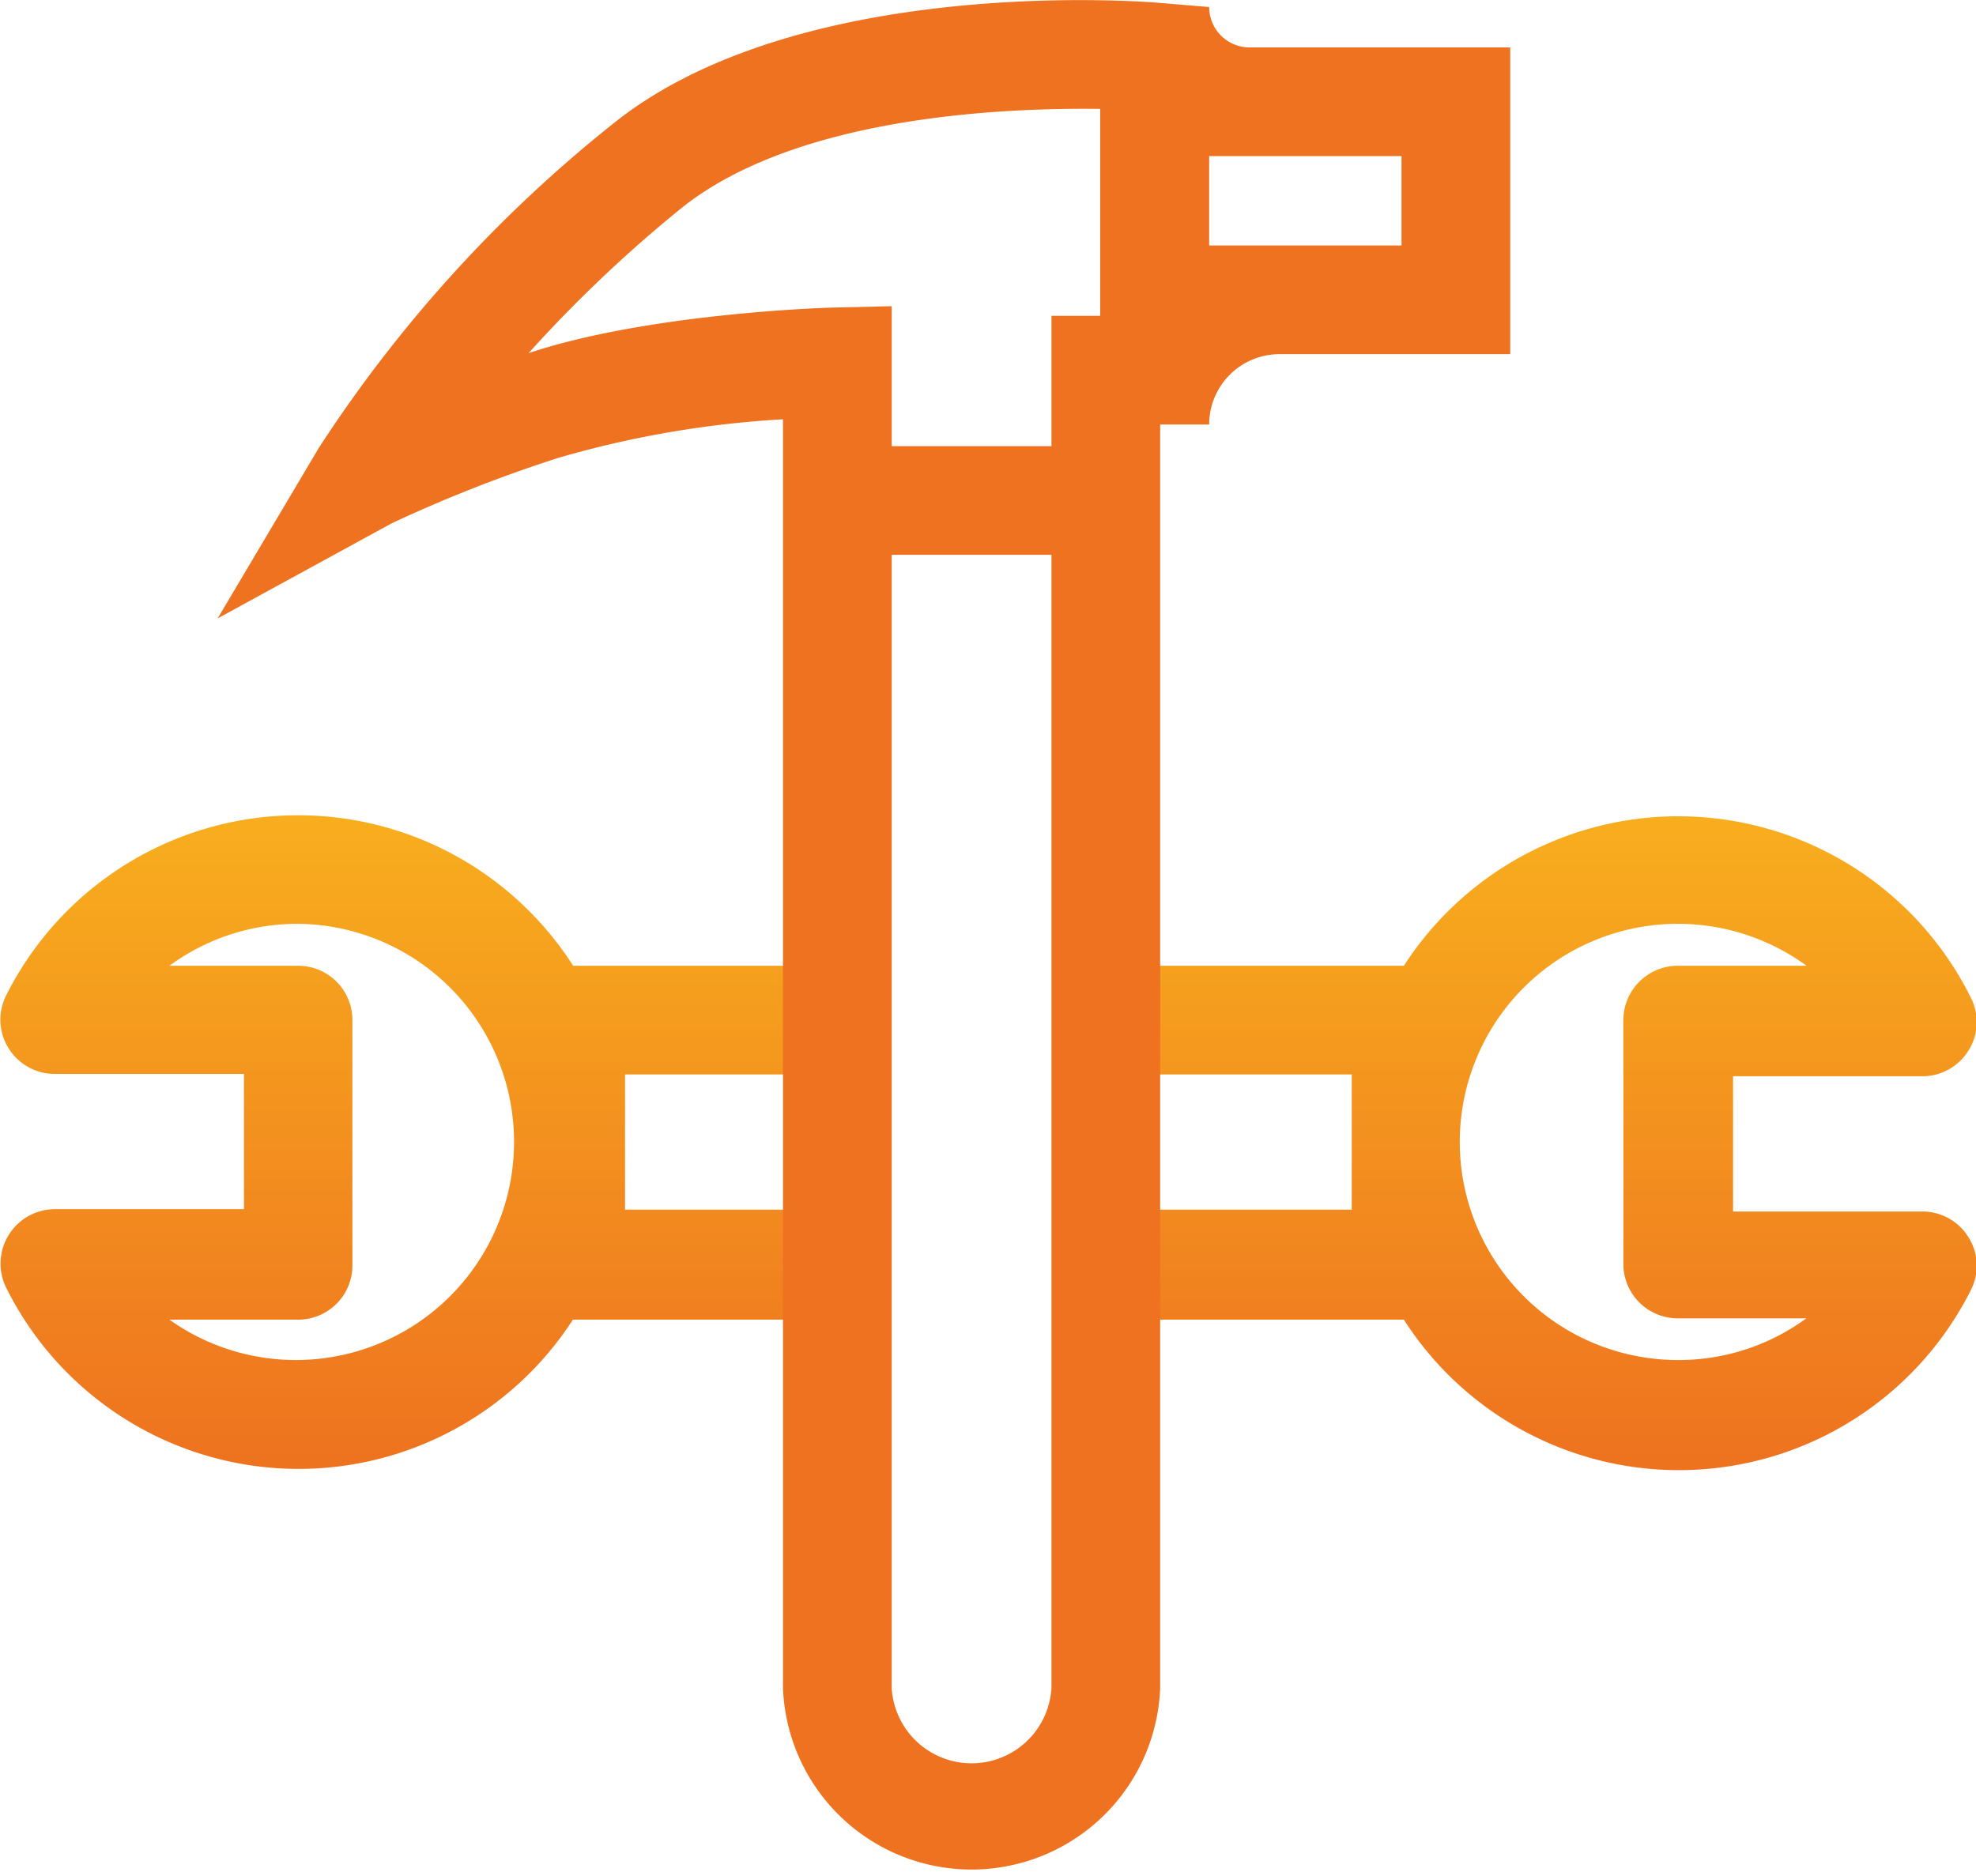
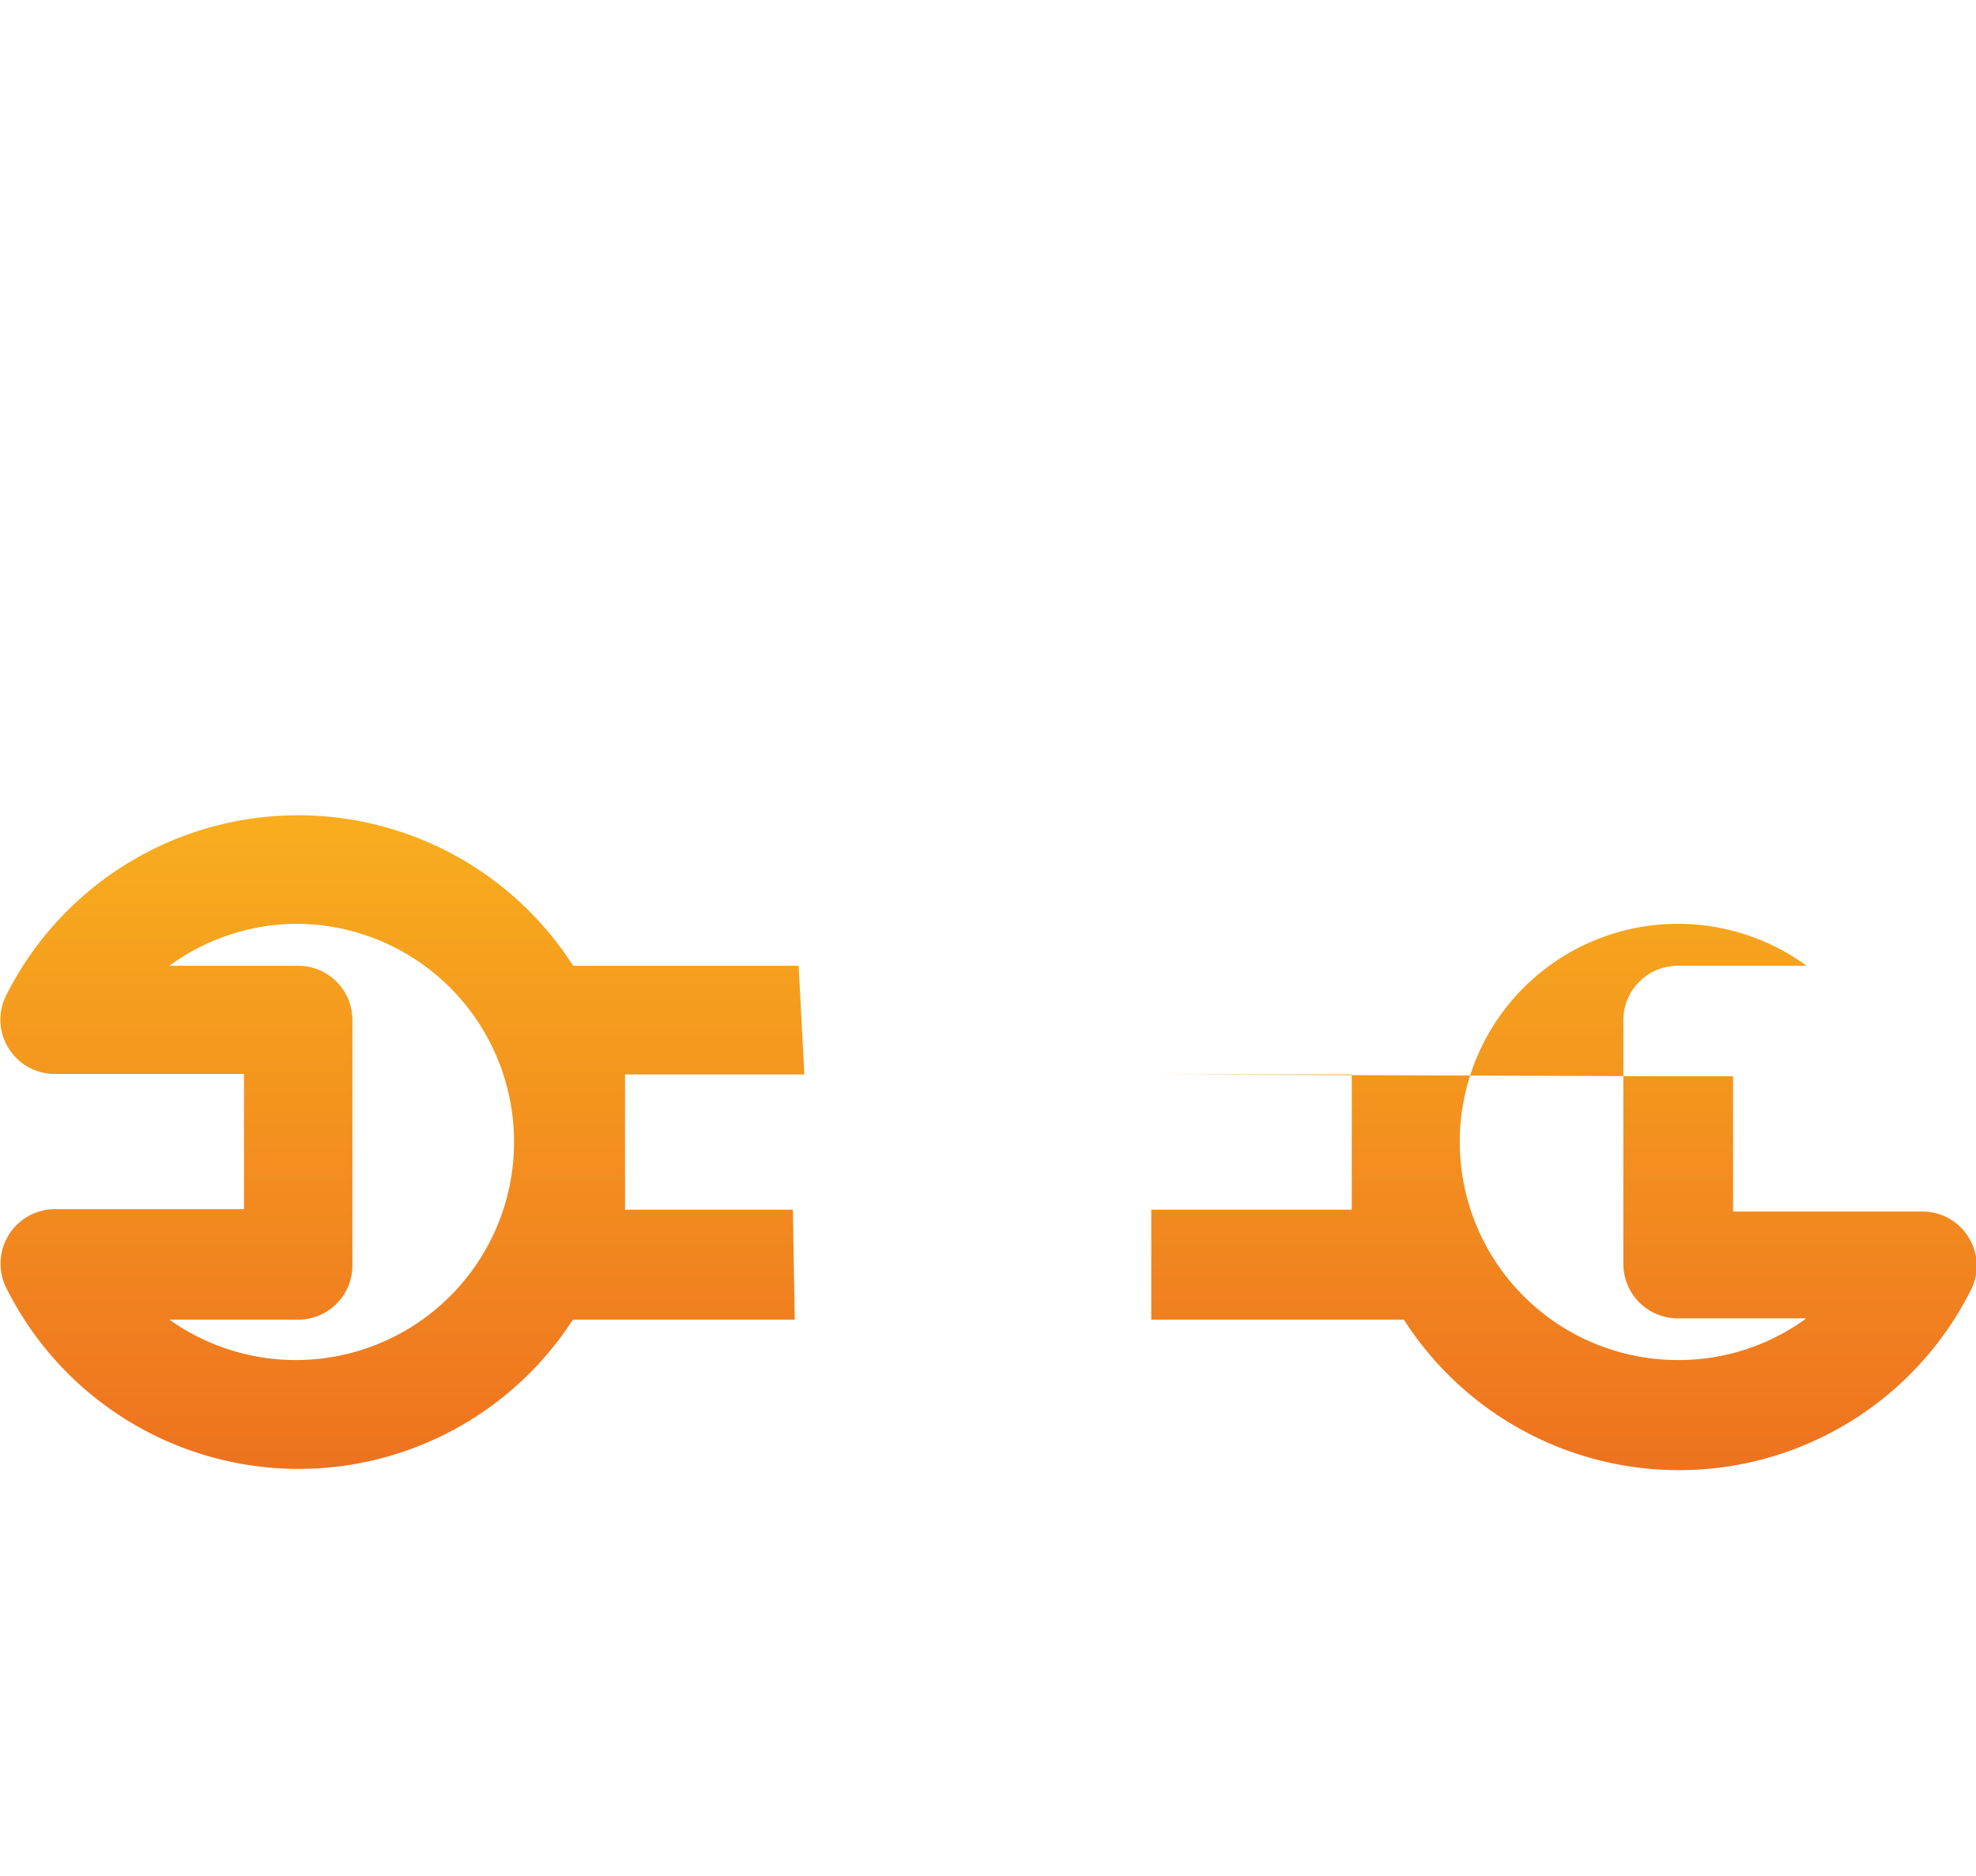
<svg xmlns="http://www.w3.org/2000/svg" xmlns:xlink="http://www.w3.org/1999/xlink" data-name="Capa 1" viewBox="0 0 75.81 72">
  <defs>
    <linearGradient id="a" x1="286.55" x2="311.63" y1="307.23" y2="307.23" gradientTransform="rotate(-90 757.27 0)" gradientUnits="userSpaceOnUse">
      <stop offset="0" stop-color="#ee721f" />
      <stop offset="1" stop-color="#f8ae1e" />
    </linearGradient>
    <linearGradient xlink:href="#a" id="b" x1="420.49" x2="470.08" y1="450.36" y2="450.36" />
  </defs>
-   <path d="M476.51 466.55a8.37 8.37 0 1 1 4.94-15.13h-4.94a2.09 2.09 0 0 0-2.09 2.08v9.37a2.09 2.09 0 0 0 2.09 2.08h4.93a8.28 8.28 0 0 1-4.93 1.6Zm-33.95-5.77h-6.44v-5.19H443l-.22-4.17h-8.65a12.53 12.53 0 0 0-21.76 1.15 2.07 2.07 0 0 0 .09 2 2.08 2.08 0 0 0 1.77 1h7.27v5.19h-7.27a2.09 2.09 0 0 0-1.86 3 12.53 12.53 0 0 0 21.75 1.24h8.51Zm13.79-5.19H464v5.19h-7.69V465H466a12.53 12.53 0 0 0 21.76-1.15 2.05 2.05 0 0 0-.09-2 2.08 2.08 0 0 0-1.77-1h-7.27v-5.19h7.27a2.08 2.08 0 0 0 1.77-1 2.05 2.05 0 0 0 .09-2 12.53 12.53 0 0 0-21.76-1.24h-9.9Zm-32.77-5.78a8.37 8.37 0 1 1-4.94 15.19h4.94a2.08 2.08 0 0 0 2.08-2.08v-9.42a2.08 2.08 0 0 0-2.08-2.08h-4.94a8.3 8.3 0 0 1 4.94-1.61Z" style="fill:url(#a)" transform="translate(-412.14 -414.36)" />
-   <path d="M460.07 416.18a1.55 1.55 0 0 1-1.54-1.55l-1.91-.16c-.57-.05-13.88-1.1-21 4.67a52.27 52.27 0 0 0-11.25 12.41l-3.88 6.54 6.68-3.65a54 54 0 0 1 6.39-2.51 38.58 38.58 0 0 1 8.62-1.48v48.68a7.24 7.24 0 0 0 14.47 0v-48.48h1.88a2.7 2.7 0 0 1 2.7-2.7h8.85v-11.77Zm-7.59 62.95a3.07 3.07 0 0 1-6.13 0v-43.48h6.13Zm-6.13-47.65v-5.37l-2.14.05c-.29 0-7.16.21-11.79 1.75a51.76 51.76 0 0 1 5.82-5.53c4.42-3.58 12.45-3.89 16.11-3.84v7.94h-1.87v5Zm19.56-7.7h-7.38v-3.43h7.38Z" style="fill:url(#b)" transform="translate(-412.14 -414.36)" />
+   <path d="M476.51 466.55a8.37 8.37 0 1 1 4.94-15.13h-4.94a2.09 2.09 0 0 0-2.09 2.08v9.37a2.09 2.09 0 0 0 2.09 2.08h4.93a8.28 8.28 0 0 1-4.93 1.6Zm-33.95-5.77h-6.44v-5.19H443l-.22-4.17h-8.65a12.53 12.53 0 0 0-21.76 1.15 2.07 2.07 0 0 0 .09 2 2.08 2.08 0 0 0 1.77 1h7.27v5.19h-7.27a2.09 2.09 0 0 0-1.86 3 12.53 12.53 0 0 0 21.75 1.24h8.51Zm13.79-5.19H464v5.19h-7.69V465H466a12.53 12.53 0 0 0 21.76-1.15 2.05 2.05 0 0 0-.09-2 2.08 2.08 0 0 0-1.77-1h-7.27v-5.19h7.27h-9.9Zm-32.77-5.78a8.37 8.37 0 1 1-4.94 15.19h4.94a2.08 2.08 0 0 0 2.08-2.08v-9.42a2.08 2.08 0 0 0-2.08-2.08h-4.94a8.3 8.3 0 0 1 4.94-1.61Z" style="fill:url(#a)" transform="translate(-412.14 -414.36)" />
</svg>